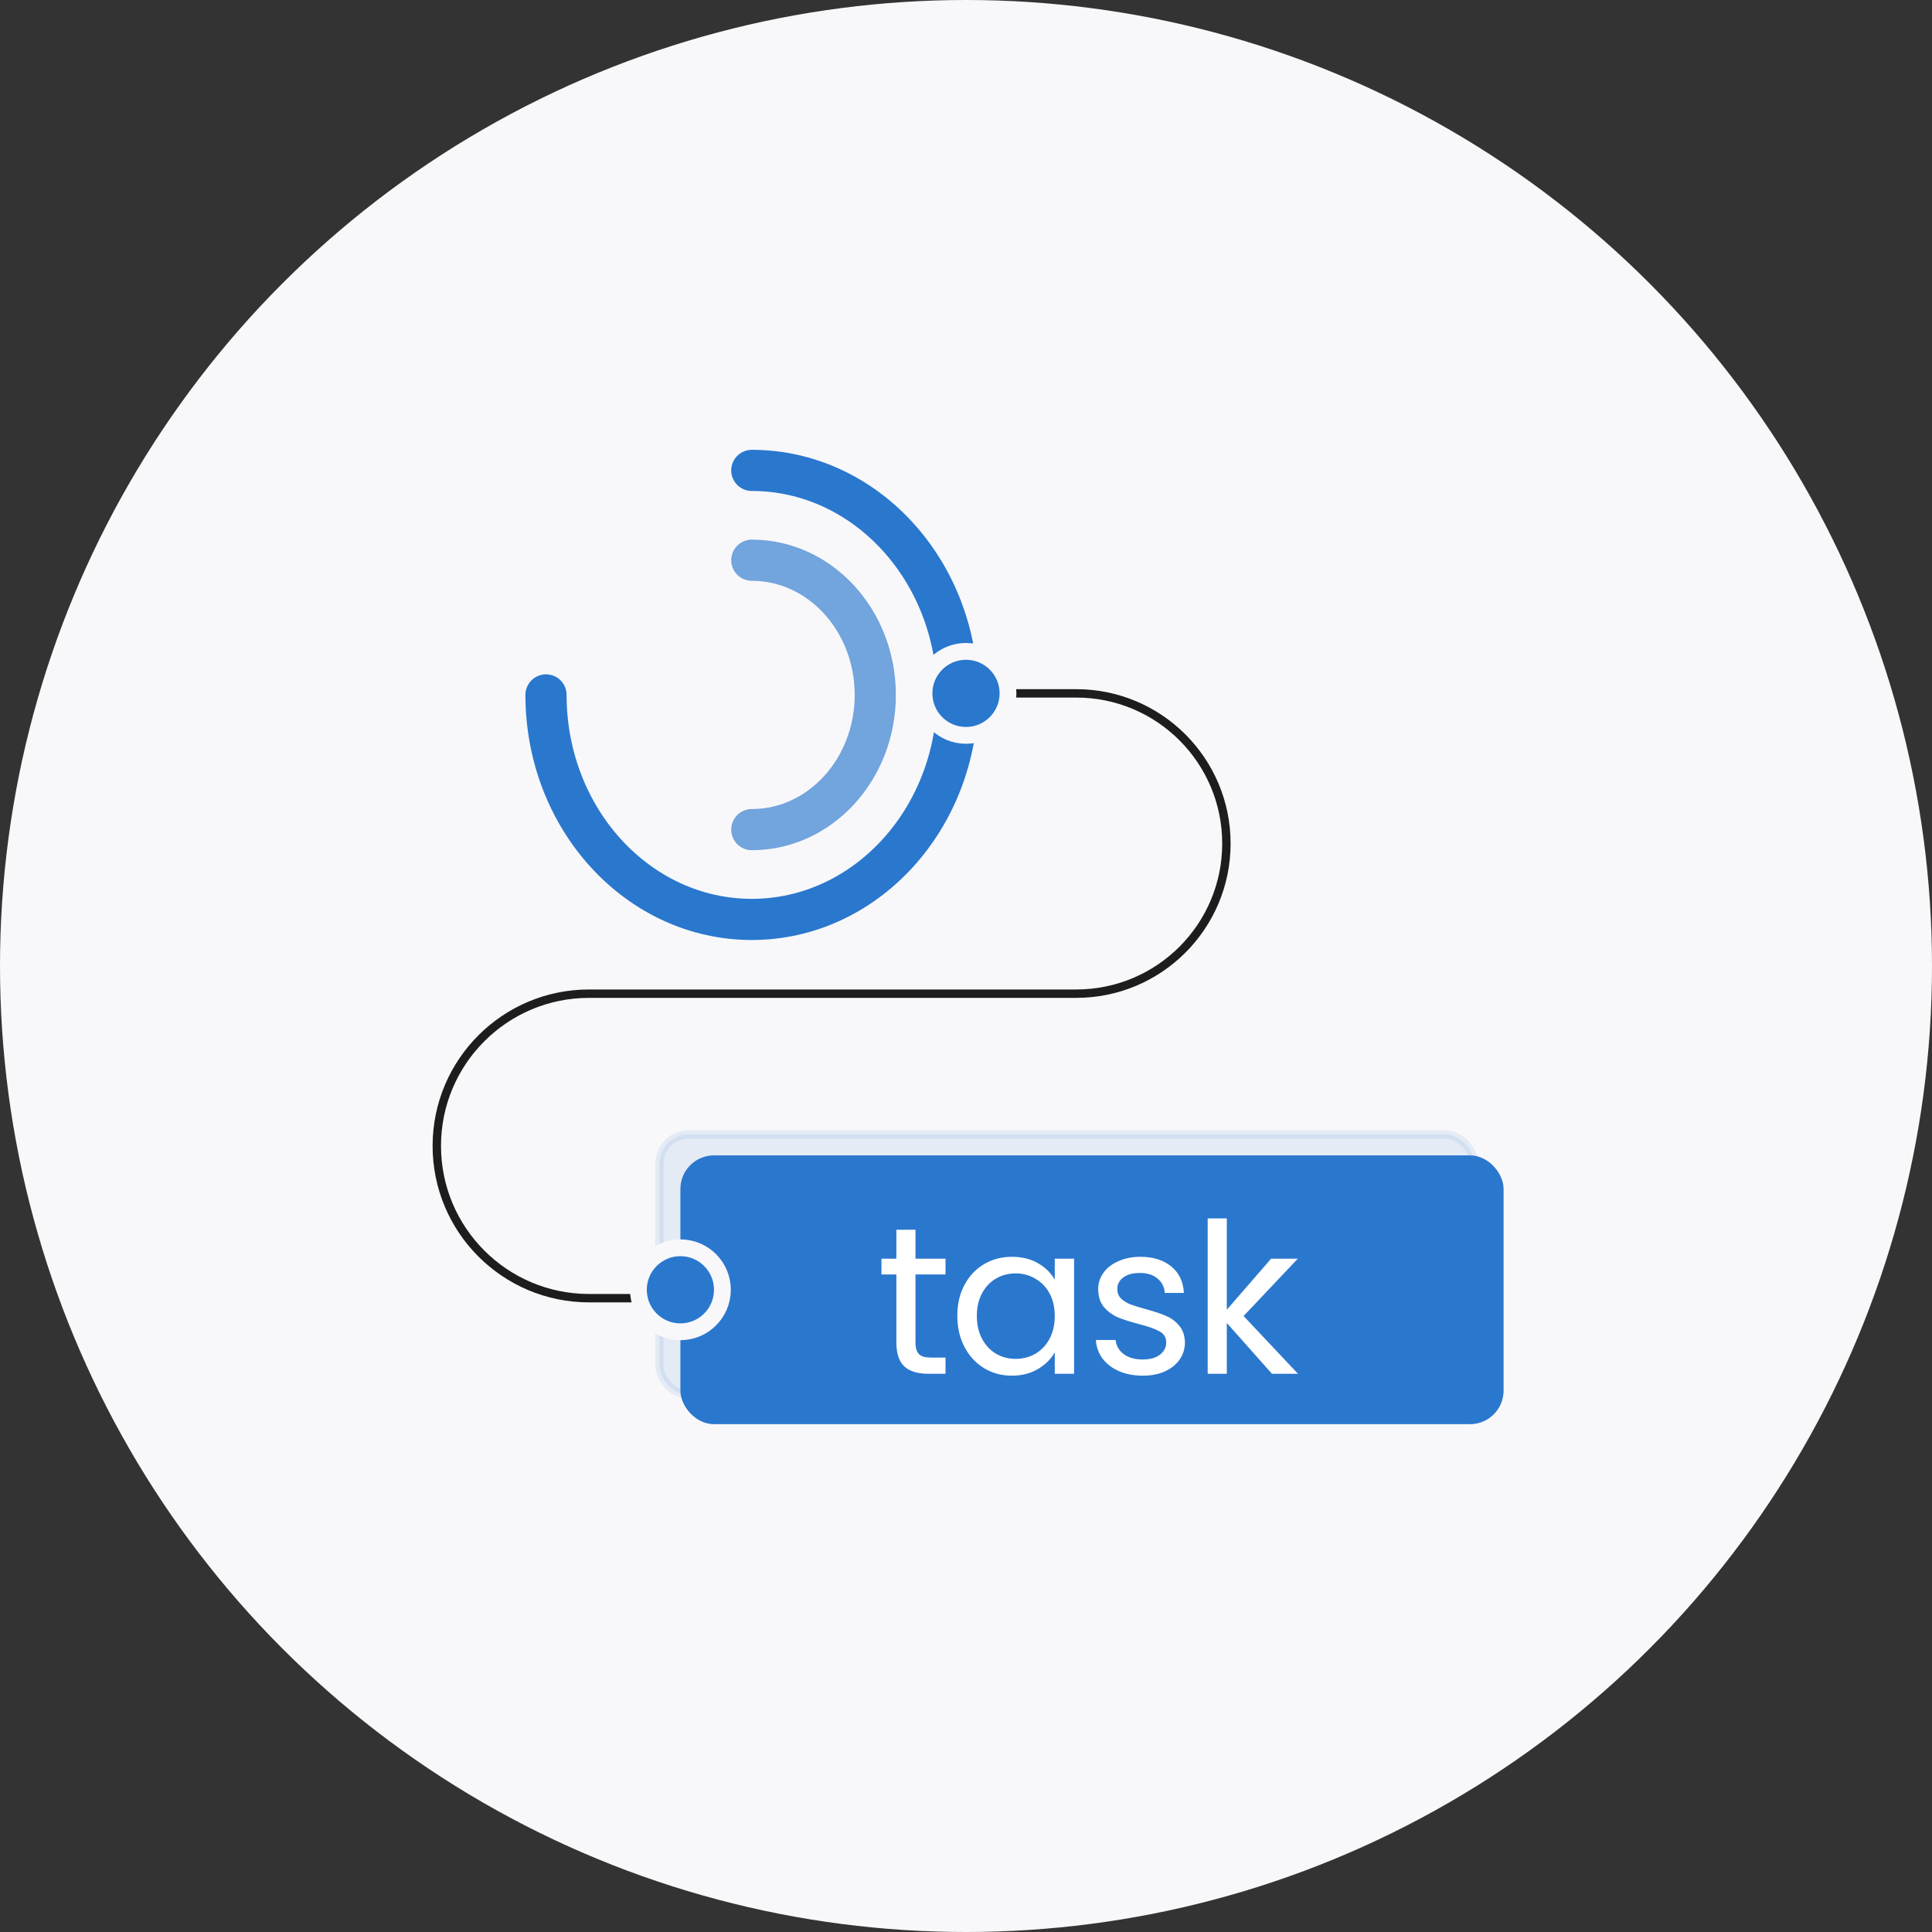
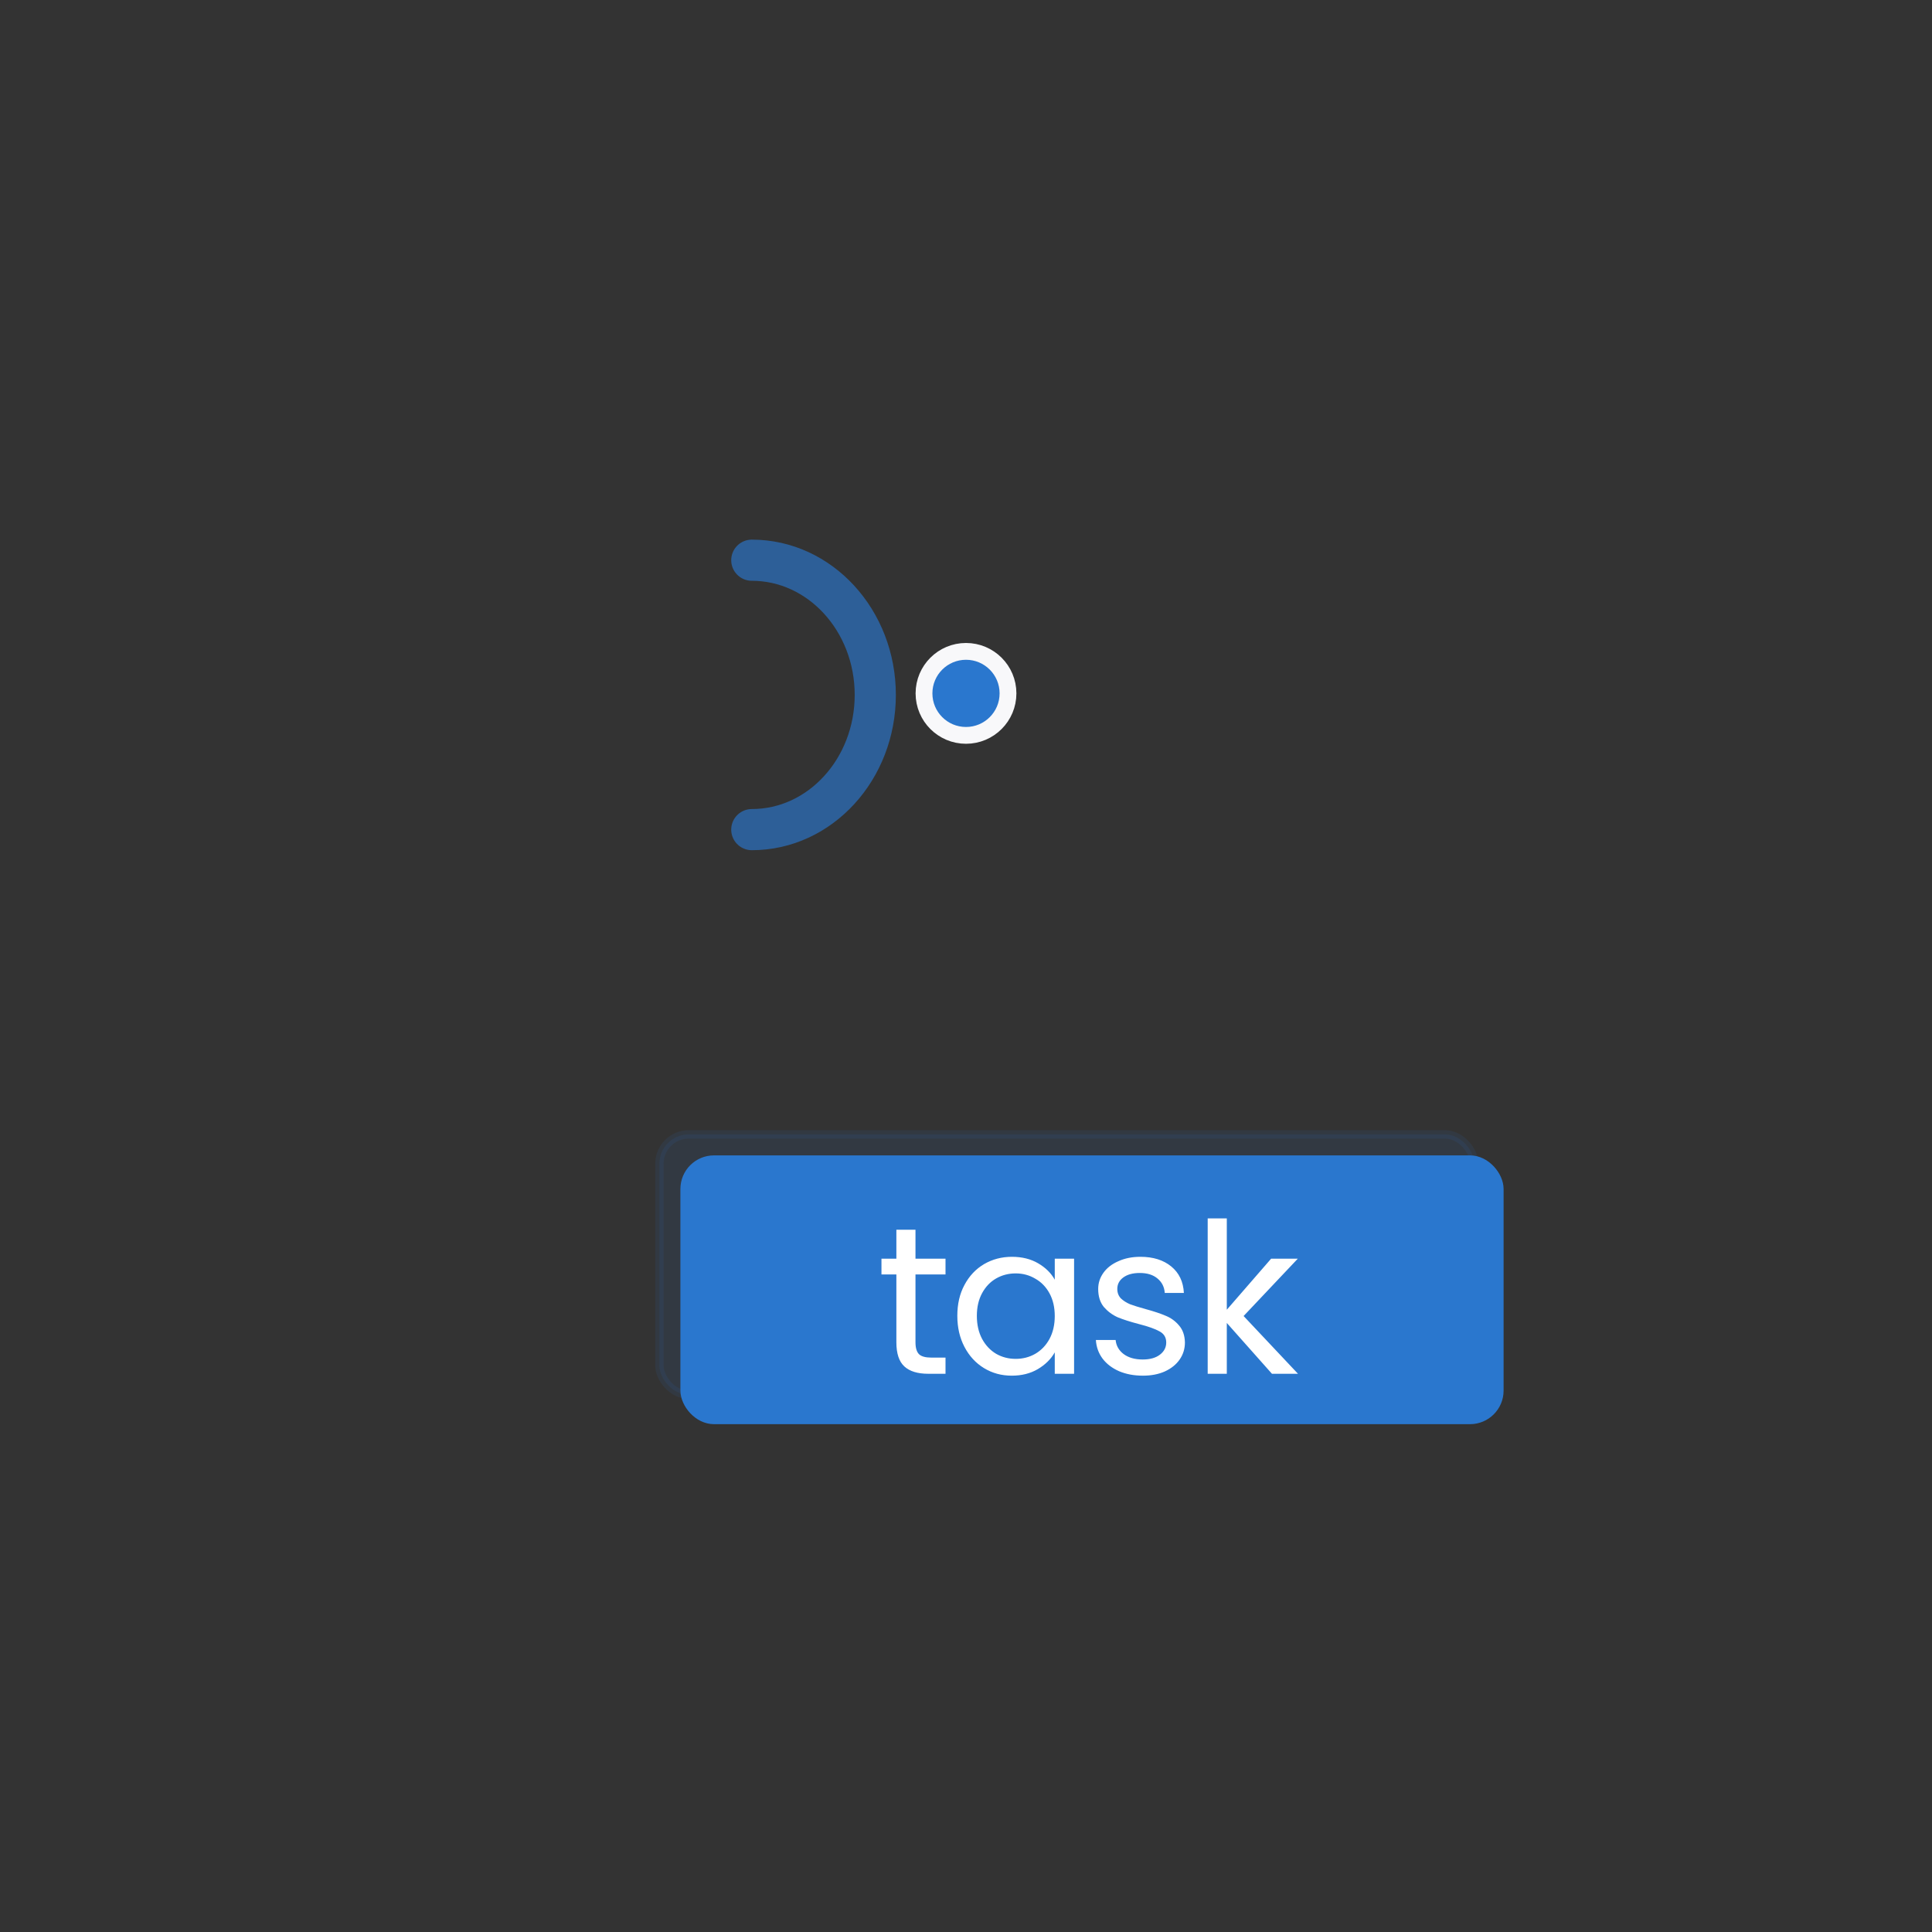
<svg xmlns="http://www.w3.org/2000/svg" width="230" height="230" viewBox="0 0 230 230" fill="none">
  <rect x="0" y="0" width="230" height="230" fill="#333333" stroke="none" />
-   <circle cx="115" cy="115" r="115" fill="#F8F8FA" />
-   <path d="M65 82.727C65 97.488 75.969 109.455 89.5 109.455C103.031 109.455 114 97.488 114 82.727C114 67.966 103.031 56 89.5 56" stroke="#2A77CE" stroke-width="4.9" stroke-linecap="round" stroke-linejoin="round" />
  <path opacity="0.65" d="M89.5 98.764C97.619 98.764 104.2 91.584 104.2 82.727C104.2 73.871 97.619 66.691 89.5 66.691" stroke="#2A77CE" stroke-width="4.9" stroke-linecap="round" stroke-linejoin="round" />
-   <path d="M117.568 82.545H128.126C137.997 82.545 146 90.548 146 100.42V100.42C146 110.291 137.997 118.294 128.126 118.294H70.126C60.115 118.294 52 126.409 52 136.42V136.42C52 146.43 60.115 154.545 70.126 154.545H78.111" stroke="#1D1D1D" />
  <rect opacity="0.1" x="78.5" y="135.045" width="97" height="31" rx="3.5" fill="#2A77CE" stroke="#2A77CE" />
  <rect x="81.5" y="138.045" width="97" height="31" rx="3.5" fill="#2A77CE" stroke="#2A77CE" />
  <circle cx="115" cy="82.545" r="5" fill="#2A77CE" stroke="#F8F8FA" stroke-width="2" />
-   <circle cx="81" cy="153.545" r="5" fill="#2A77CE" stroke="#F8F8FA" stroke-width="2" />
  <path d="M108.986 151.72V159.795C108.986 160.462 109.127 160.937 109.411 161.22C109.694 161.487 110.186 161.62 110.886 161.62H112.561V163.545H110.511C109.244 163.545 108.294 163.254 107.661 162.67C107.027 162.087 106.711 161.129 106.711 159.795V151.72H104.936V149.845H106.711V146.395H108.986V149.845H112.561V151.72H108.986ZM113.967 156.645C113.967 155.245 114.25 154.02 114.817 152.97C115.384 151.904 116.159 151.079 117.142 150.495C118.142 149.912 119.25 149.62 120.467 149.62C121.667 149.62 122.709 149.879 123.592 150.395C124.475 150.912 125.134 151.562 125.567 152.345V149.845H127.867V163.545H125.567V160.995C125.117 161.795 124.442 162.462 123.542 162.995C122.659 163.512 121.625 163.77 120.442 163.77C119.225 163.77 118.125 163.47 117.142 162.87C116.159 162.27 115.384 161.429 114.817 160.345C114.25 159.262 113.967 158.029 113.967 156.645ZM125.567 156.67C125.567 155.637 125.359 154.737 124.942 153.97C124.525 153.204 123.959 152.62 123.242 152.22C122.542 151.804 121.767 151.595 120.917 151.595C120.067 151.595 119.292 151.795 118.592 152.195C117.892 152.595 117.334 153.179 116.917 153.945C116.5 154.712 116.292 155.612 116.292 156.645C116.292 157.695 116.5 158.612 116.917 159.395C117.334 160.162 117.892 160.754 118.592 161.17C119.292 161.57 120.067 161.77 120.917 161.77C121.767 161.77 122.542 161.57 123.242 161.17C123.959 160.754 124.525 160.162 124.942 159.395C125.359 158.612 125.567 157.704 125.567 156.67ZM136.062 163.77C135.012 163.77 134.07 163.595 133.237 163.245C132.403 162.879 131.745 162.379 131.262 161.745C130.778 161.095 130.512 160.354 130.462 159.52H132.812C132.878 160.204 133.195 160.762 133.762 161.195C134.345 161.629 135.103 161.845 136.037 161.845C136.903 161.845 137.587 161.654 138.087 161.27C138.587 160.887 138.837 160.404 138.837 159.82C138.837 159.22 138.57 158.779 138.037 158.495C137.503 158.195 136.678 157.904 135.562 157.62C134.545 157.354 133.712 157.087 133.062 156.82C132.428 156.537 131.878 156.129 131.412 155.595C130.962 155.045 130.737 154.329 130.737 153.445C130.737 152.745 130.945 152.104 131.362 151.52C131.778 150.937 132.37 150.479 133.137 150.145C133.903 149.795 134.778 149.62 135.762 149.62C137.278 149.62 138.503 150.004 139.437 150.77C140.37 151.537 140.87 152.587 140.937 153.92H138.662C138.612 153.204 138.32 152.629 137.787 152.195C137.27 151.762 136.57 151.545 135.687 151.545C134.87 151.545 134.22 151.72 133.737 152.07C133.253 152.42 133.012 152.879 133.012 153.445C133.012 153.895 133.153 154.27 133.437 154.57C133.737 154.854 134.103 155.087 134.537 155.27C134.987 155.437 135.603 155.629 136.387 155.845C137.37 156.112 138.17 156.379 138.787 156.645C139.403 156.895 139.928 157.279 140.362 157.795C140.812 158.312 141.045 158.987 141.062 159.82C141.062 160.57 140.853 161.245 140.437 161.845C140.02 162.445 139.428 162.92 138.662 163.27C137.912 163.604 137.045 163.77 136.062 163.77ZM151.423 163.545L146.048 157.495V163.545H143.773V145.045H146.048V155.92L151.323 149.845H154.498L148.048 156.67L154.523 163.545H151.423Z" fill="white" />
</svg>